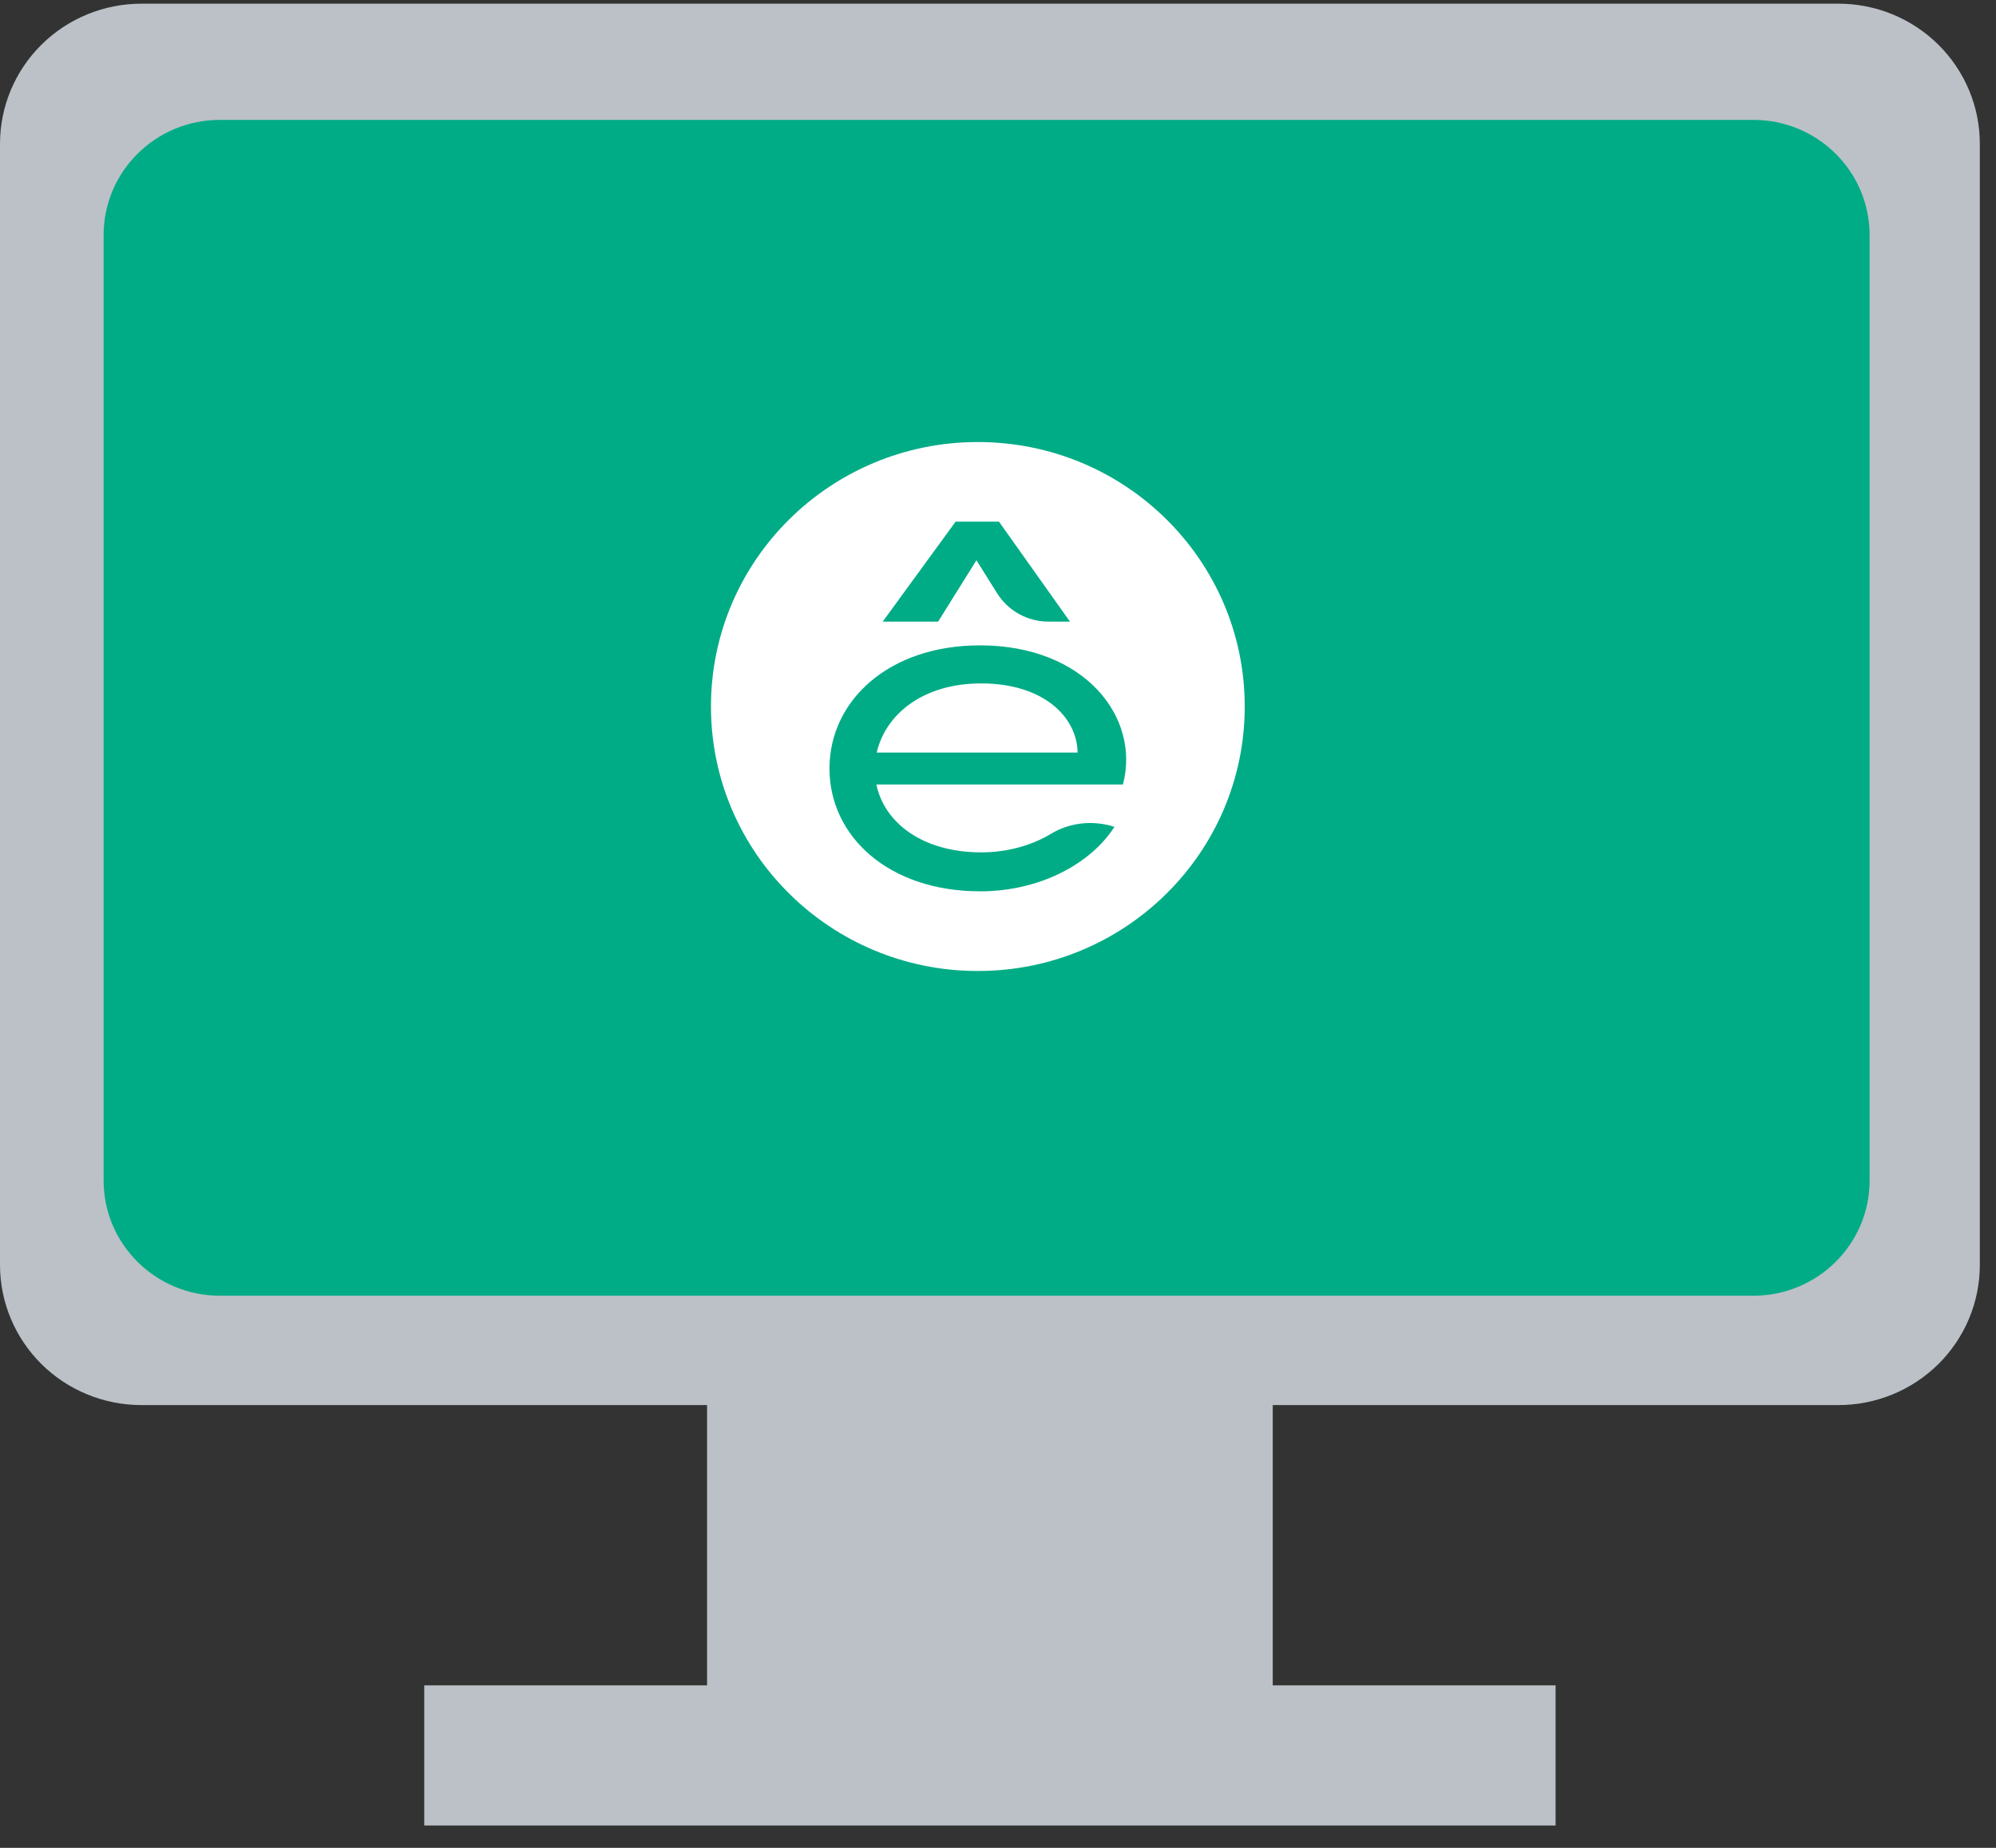
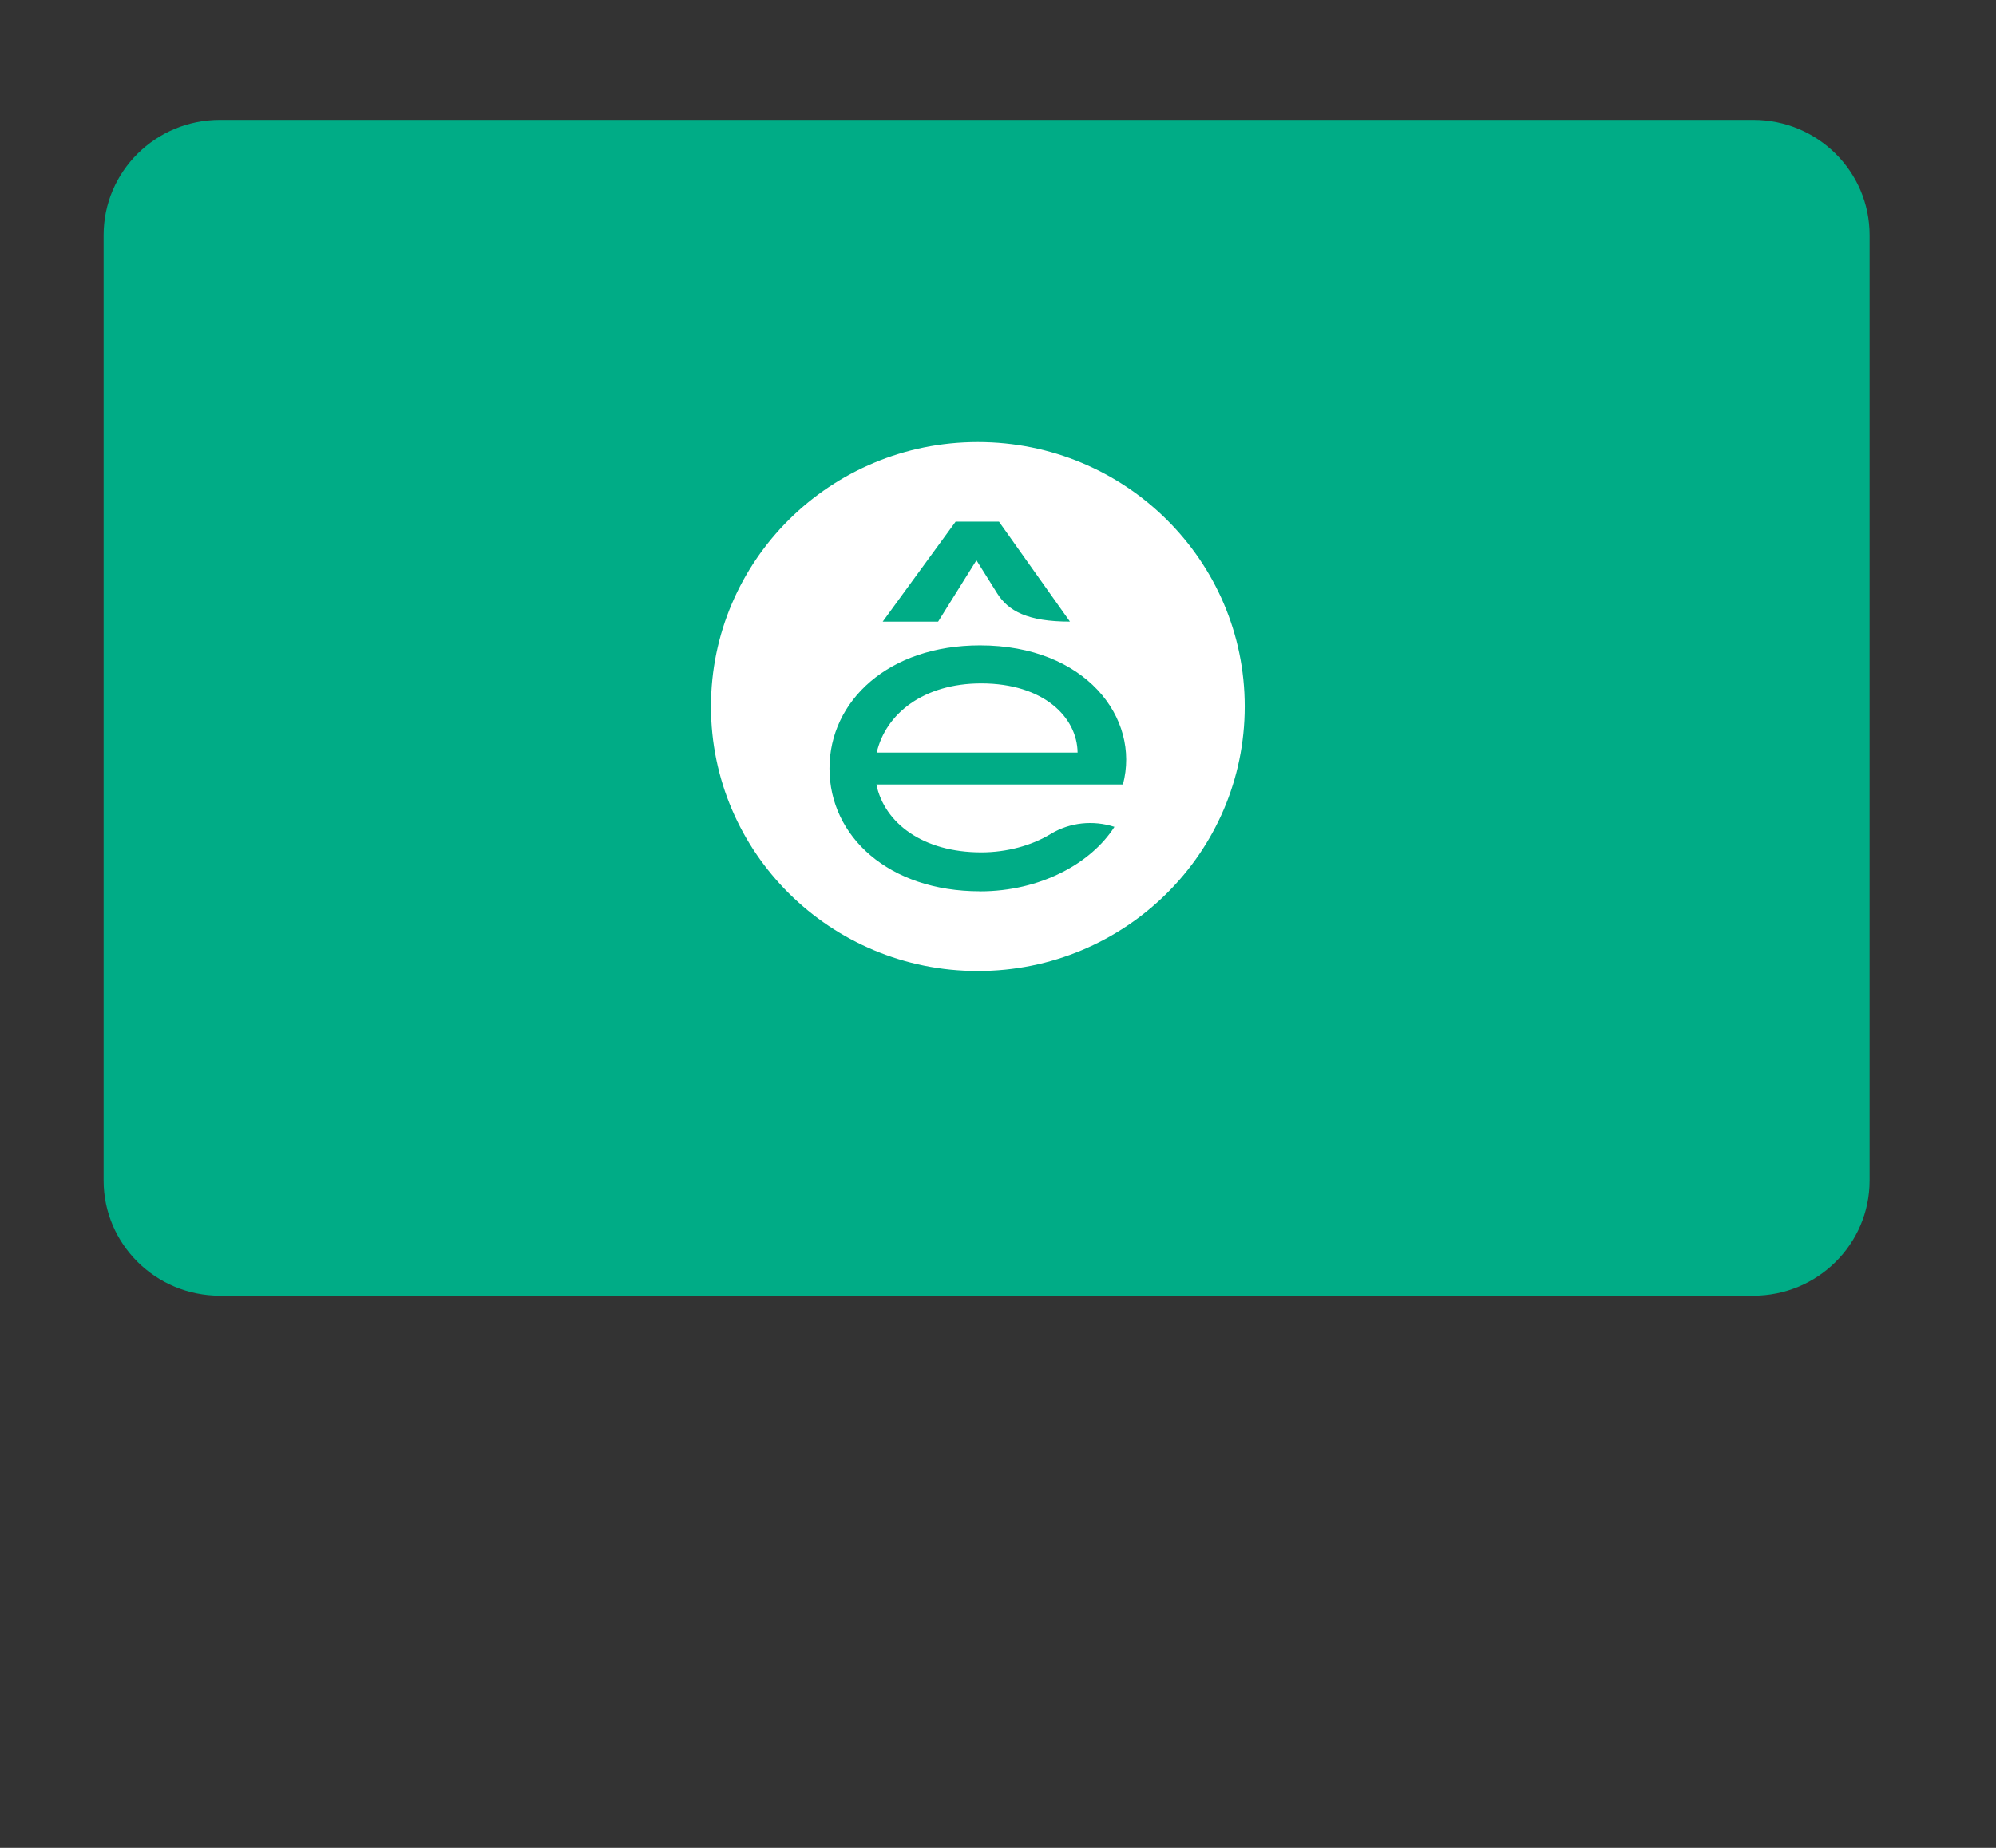
<svg xmlns="http://www.w3.org/2000/svg" width="108" height="100" viewBox="0 0 108 100" fill="none">
  <rect x="0" y="0" width="108" height="100" fill="#333333" stroke="none" />
-   <path d="M2.241 2.421C3.676 0.998 5.622 0.199 7.652 0.199H99.474C101.503 0.199 103.449 0.998 104.884 2.421C106.319 3.843 107.125 5.772 107.125 7.783V68.455C107.125 70.466 106.319 72.395 104.884 73.818C103.449 75.24 101.503 76.039 99.474 76.039H68.866V91.207H84.17V98.791H22.955V91.207H38.259V76.039H7.652C5.622 76.039 3.676 75.24 2.241 73.818C0.806 72.395 0 70.466 0 68.455V7.783C0 5.772 0.806 3.843 2.241 2.421Z" fill="#BBC1C7" />
  <path d="M94.869 6.488H11.898C8.423 6.488 5.606 9.28 5.606 12.724V63.884C5.606 67.328 8.423 70.12 11.898 70.12H94.869C98.344 70.12 101.161 67.328 101.161 63.884V12.724C101.161 9.28 98.344 6.488 94.869 6.488Z" fill="#00AC86" />
  <path d="M53.092 36.984C49.955 36.984 47.92 38.64 47.438 40.725H58.306C58.284 38.82 56.475 36.984 53.092 36.984Z" fill="white" />
-   <path d="M52.912 23.922H52.907C44.933 23.922 38.469 30.329 38.469 38.232V38.236C38.469 46.139 44.933 52.547 52.907 52.547H52.912C60.886 52.547 67.35 46.139 67.35 38.236V38.232C67.35 30.329 60.886 23.922 52.912 23.922ZM51.706 28.231H54.053L57.893 33.64H56.73C55.601 33.64 54.556 33.064 53.957 32.113L52.833 30.32L50.76 33.64H47.762L51.706 28.231ZM60.76 42.454H47.419C47.853 44.54 49.935 46.127 53.094 46.127C54.477 46.127 55.822 45.757 56.855 45.129C57.888 44.502 59.15 44.376 60.3 44.746C59.042 46.719 56.296 48.237 53.025 48.237V48.234C48.083 48.234 44.882 45.262 44.882 41.59C44.882 37.918 48.083 34.925 53.025 34.925C58.721 34.925 61.718 38.847 60.76 42.454Z" fill="white" />
+   <path d="M52.912 23.922H52.907C44.933 23.922 38.469 30.329 38.469 38.232V38.236C38.469 46.139 44.933 52.547 52.907 52.547H52.912C60.886 52.547 67.35 46.139 67.35 38.236V38.232C67.35 30.329 60.886 23.922 52.912 23.922ZM51.706 28.231H54.053L57.893 33.64C55.601 33.64 54.556 33.064 53.957 32.113L52.833 30.32L50.76 33.64H47.762L51.706 28.231ZM60.76 42.454H47.419C47.853 44.54 49.935 46.127 53.094 46.127C54.477 46.127 55.822 45.757 56.855 45.129C57.888 44.502 59.15 44.376 60.3 44.746C59.042 46.719 56.296 48.237 53.025 48.237V48.234C48.083 48.234 44.882 45.262 44.882 41.59C44.882 37.918 48.083 34.925 53.025 34.925C58.721 34.925 61.718 38.847 60.76 42.454Z" fill="white" />
</svg>